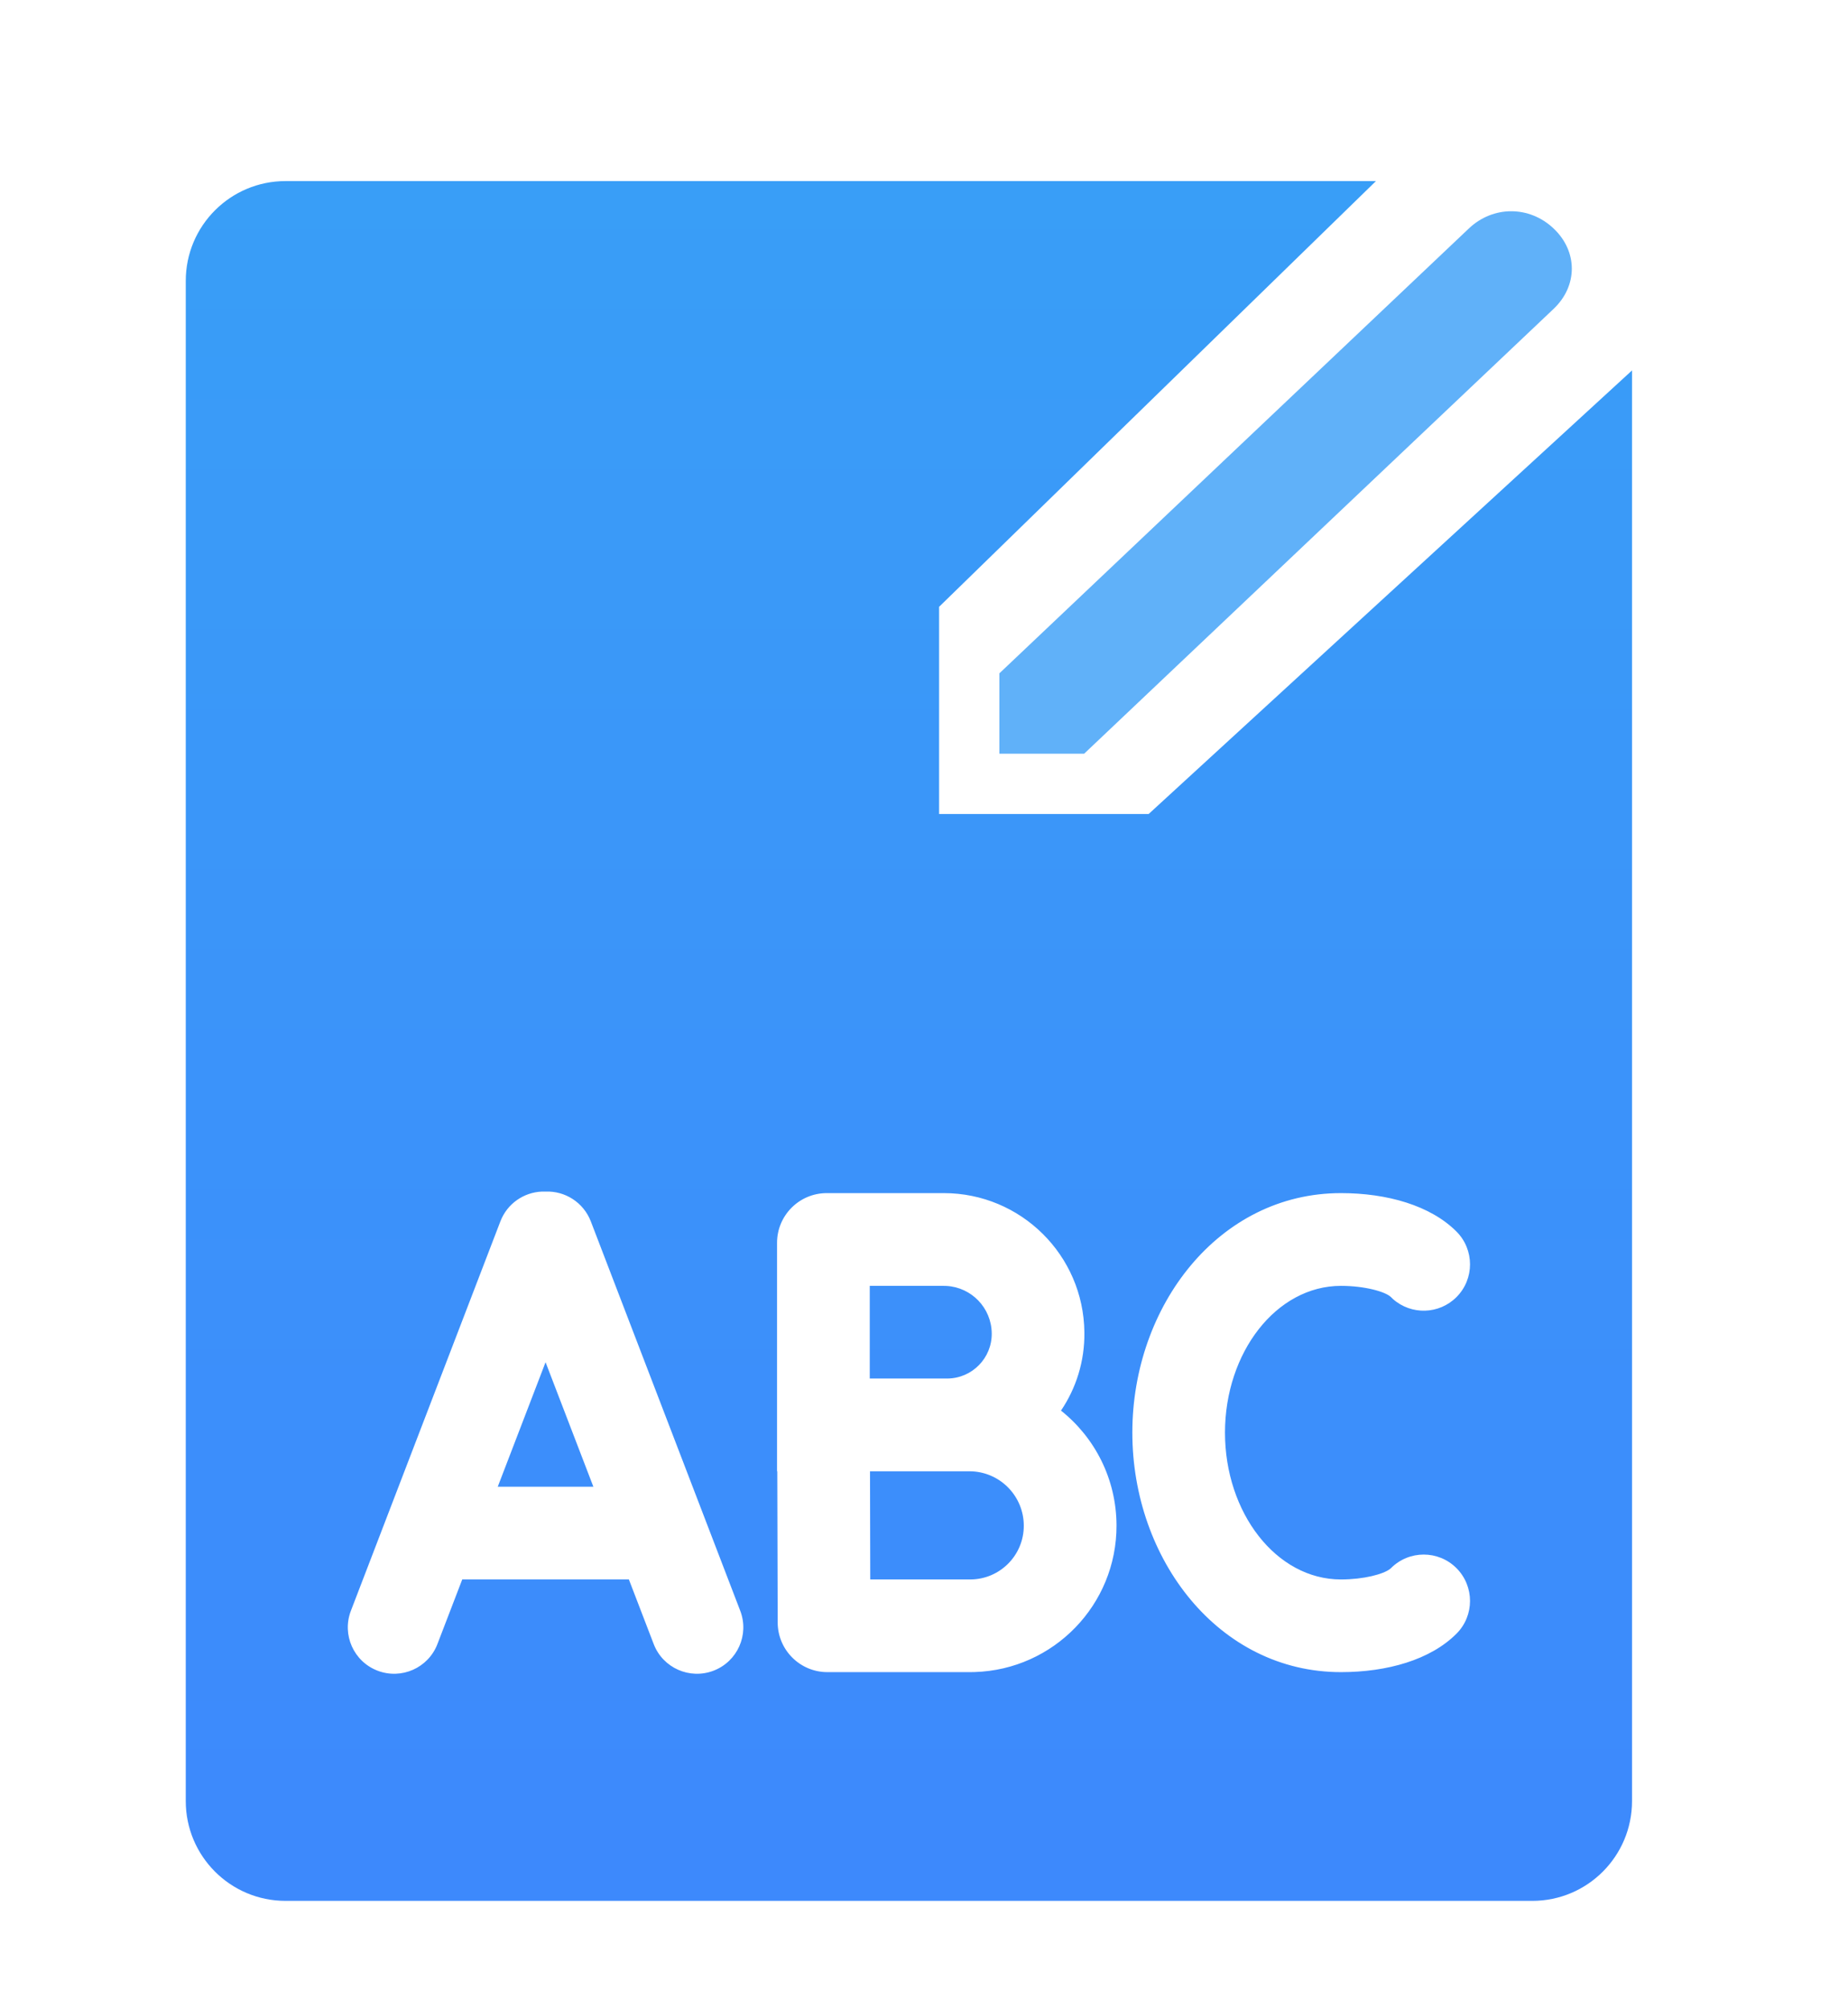
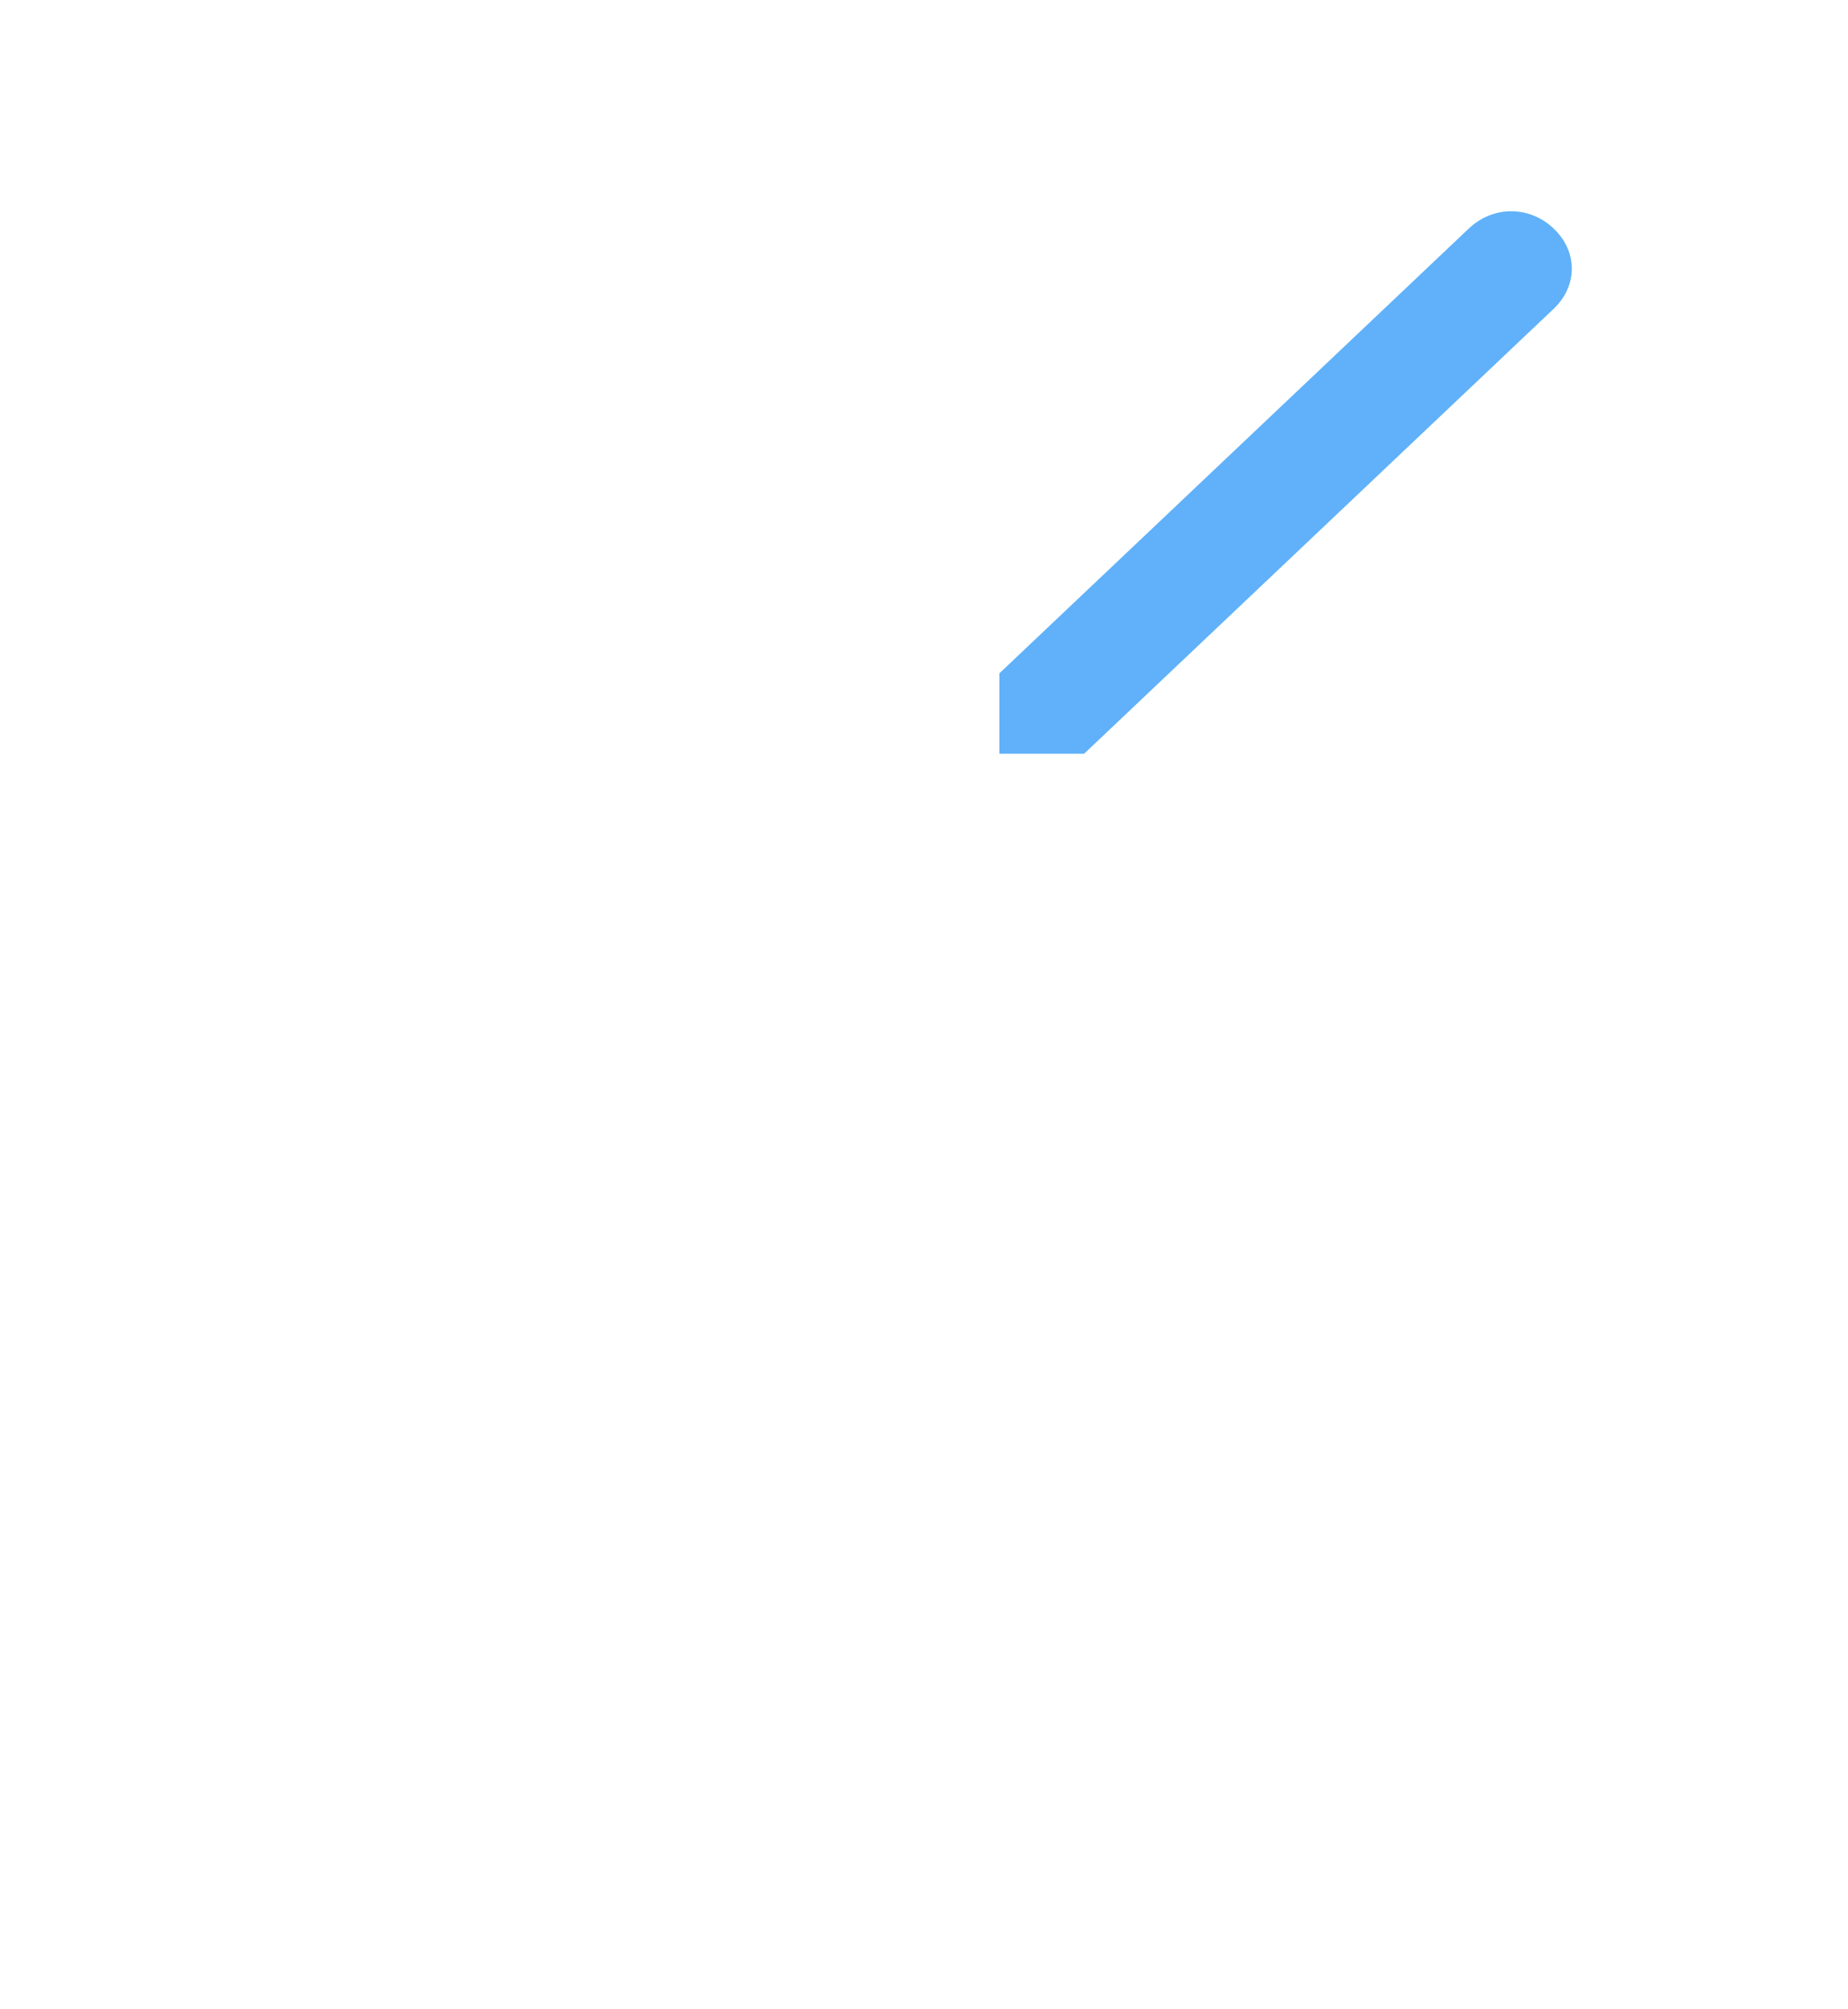
<svg xmlns="http://www.w3.org/2000/svg" width="23" height="25" viewBox="0 0 23 25" fill="none">
-   <path fill-rule="evenodd" clip-rule="evenodd" d="M17.125 2.253L11.688 7.55V10.128H14.296L20.312 4.609V22.409C20.312 23.095 19.757 23.651 19.071 23.651H3.554C2.868 23.651 2.312 23.095 2.312 22.409V3.495C2.312 2.809 2.868 2.253 3.554 2.253L17.125 2.253ZM6.838 14.826L6.742 14.826C6.519 14.836 6.313 14.975 6.228 15.196L4.367 20.042C4.253 20.34 4.402 20.673 4.699 20.787C4.996 20.901 5.33 20.753 5.444 20.456L5.753 19.652H7.827L8.136 20.456C8.25 20.753 8.584 20.901 8.881 20.787C9.178 20.673 9.327 20.34 9.213 20.042L7.353 15.196C7.261 14.959 7.031 14.816 6.79 14.826L6.838 14.826ZM11.746 14.845H10.29C9.948 14.845 9.671 15.122 9.671 15.464V18.306L9.674 18.306L9.679 20.188C9.68 20.529 9.957 20.805 10.298 20.805H12.074L12.131 20.804C13.113 20.774 13.899 19.967 13.896 18.979C13.894 18.4 13.625 17.885 13.205 17.551C13.393 17.273 13.501 16.937 13.496 16.576C13.486 15.617 12.705 14.845 11.746 14.845ZM16.689 14.845C15.168 14.845 14.093 16.25 14.093 17.825C14.093 19.401 15.168 20.805 16.689 20.805C17.265 20.805 17.803 20.652 18.127 20.327C18.352 20.102 18.352 19.737 18.127 19.511C17.902 19.286 17.537 19.286 17.312 19.511L17.299 19.522C17.217 19.586 16.973 19.652 16.689 19.652C15.883 19.652 15.246 18.821 15.246 17.825C15.246 16.83 15.883 15.999 16.689 15.999C16.988 15.999 17.244 16.072 17.312 16.139L17.339 16.165C17.566 16.364 17.911 16.355 18.127 16.139C18.352 15.914 18.352 15.549 18.127 15.323C17.803 14.999 17.265 14.845 16.689 14.845ZM12.064 18.306L12.101 18.307C12.458 18.326 12.741 18.621 12.742 18.982C12.743 19.351 12.445 19.651 12.076 19.652H10.831L10.828 18.306H12.064ZM6.79 16.949L7.385 18.498H6.195L6.79 16.949ZM10.825 15.999L11.746 15.999L11.781 16C12.092 16.018 12.339 16.273 12.343 16.589C12.347 16.896 12.1 17.149 11.792 17.152L10.825 17.152V15.999Z" fill="url(#paint0_linear_534_19496)" />
  <path fill-rule="evenodd" clip-rule="evenodd" d="M13.493 9.378H12.438V8.378L18.281 2.843C18.582 2.557 19.035 2.557 19.336 2.843C19.638 3.128 19.638 3.557 19.336 3.843L13.493 9.378Z" fill="#399EF7" fill-opacity="0.8" />
  <defs>
    <linearGradient id="paint0_linear_534_19496" x1="11.312" y1="2.354" x2="11.312" y2="23.266" gradientUnits="userSpaceOnUse">
      <stop stop-color="#399EF7" />
      <stop offset="1" stop-color="#3D89FC" />
    </linearGradient>
  </defs>
</svg>